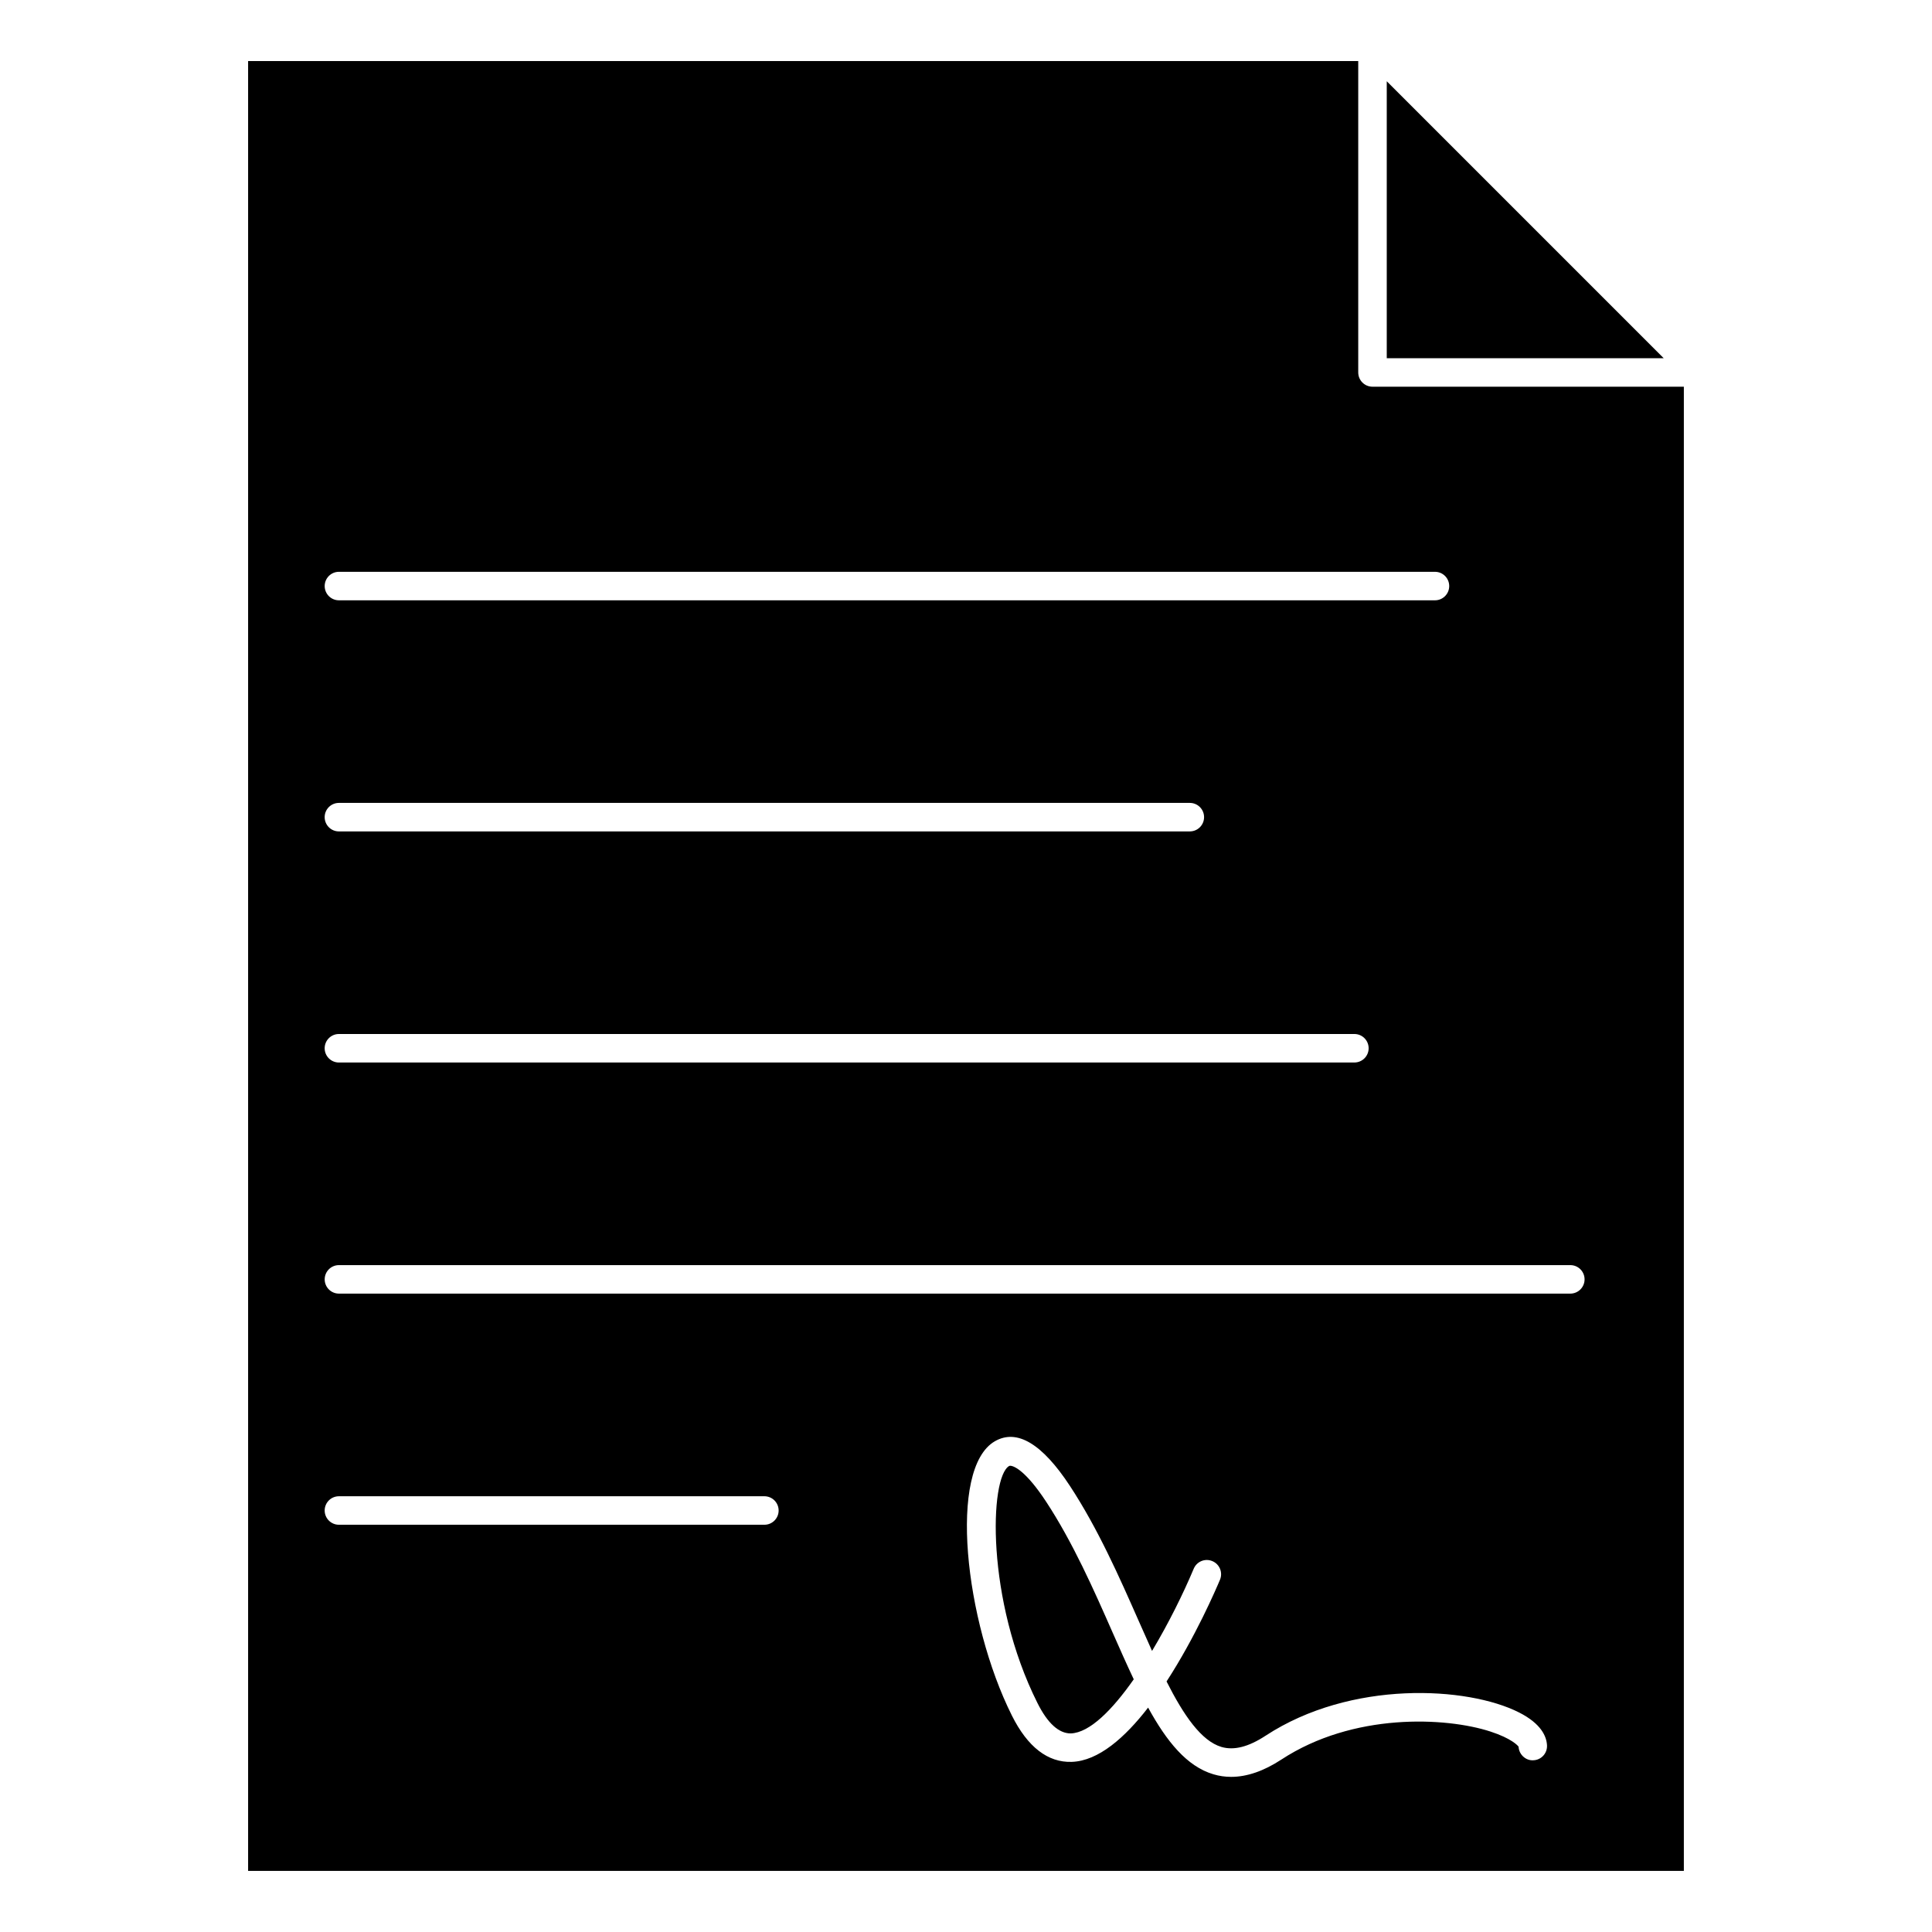
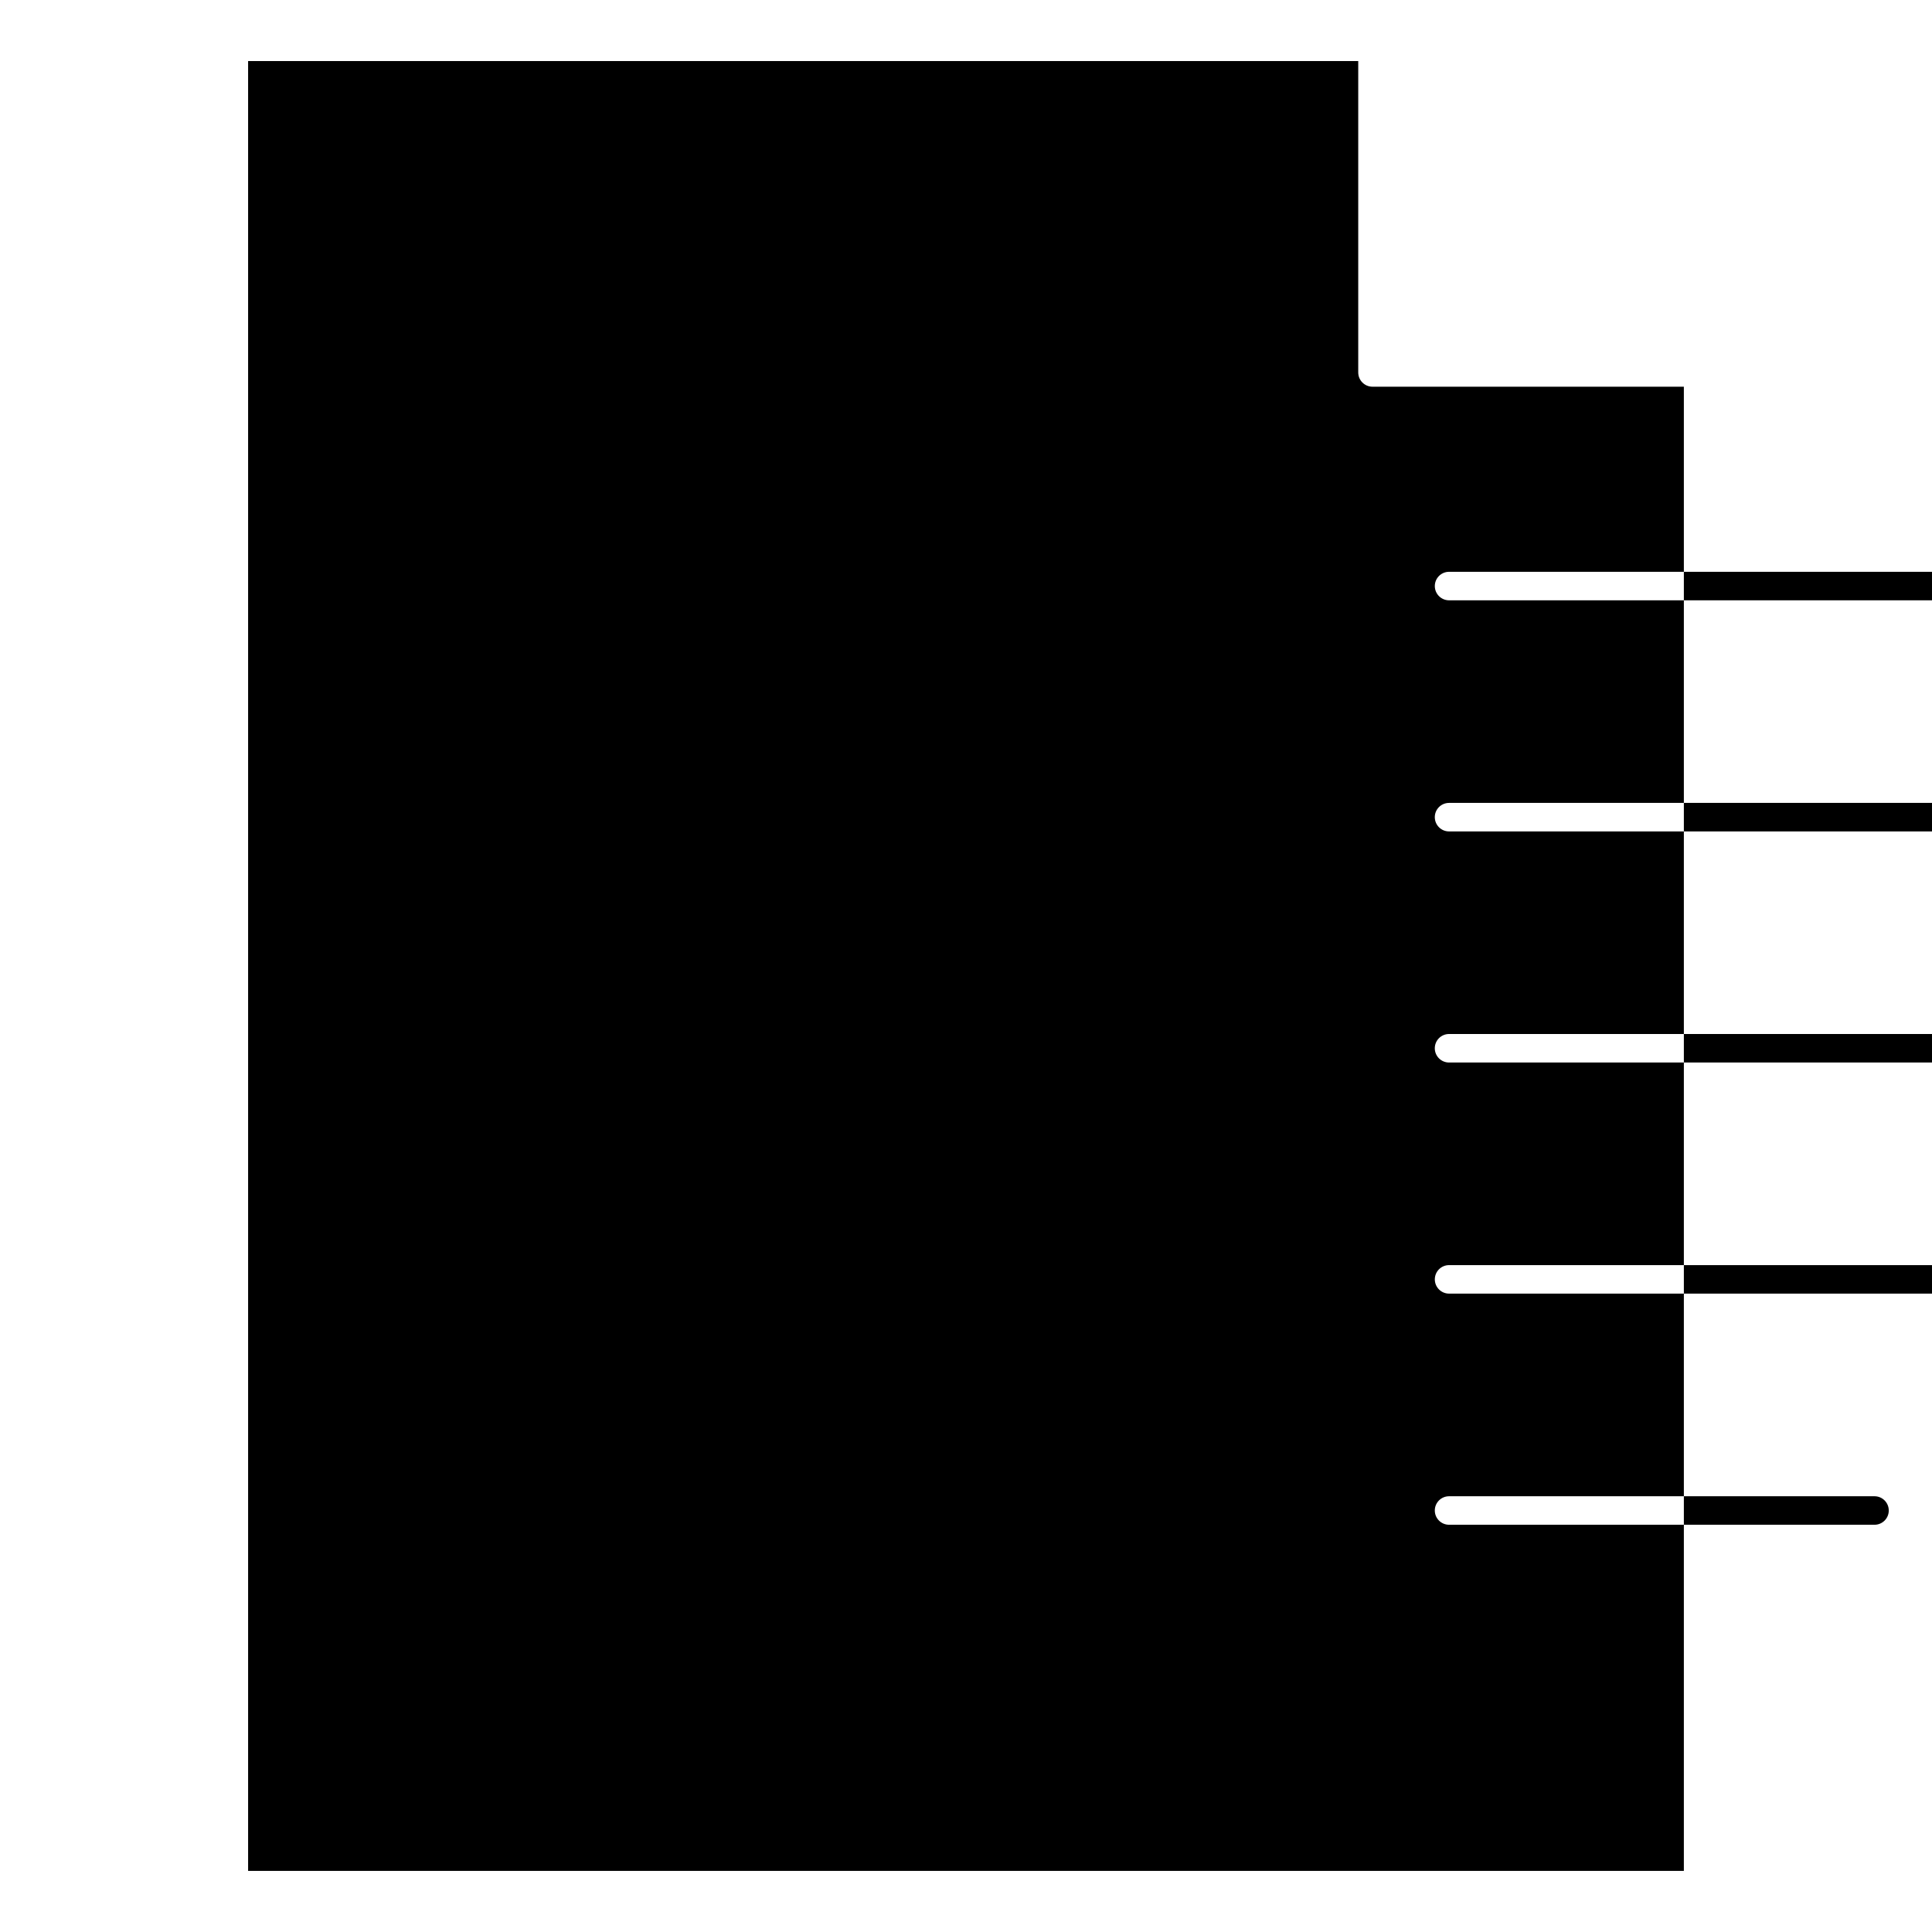
<svg xmlns="http://www.w3.org/2000/svg" fill="#000000" width="800px" height="800px" version="1.1" viewBox="144 144 512 512">
  <g>
-     <path d="m584.9 238.93-73.395-73.398v73.398z" />
-     <path d="m421.2 541.91c-5.285-8.035-8.453-9.465-9.48-9.465-0.125 0-0.227 0.02-0.289 0.059-5.199 2.996-6.184 35.453 7.481 62.766 2.734 5.488 5.727 8.117 8.852 8.102 5.004-0.168 11.008-6.227 16.691-14.34-1.867-3.941-3.727-8.152-5.648-12.504-4.91-11.152-10.488-23.793-17.605-34.617z" />
-     <path d="m209.75 160.18v479.63h380.49v-393.33h-82.516c-2.086 0-3.777-1.691-3.777-3.777v-82.523zm24.066 257.84h269.11c2.086 0 3.777 1.691 3.777 3.777 0 2.086-1.691 3.777-3.777 3.777l-269.11 0.004c-2.086 0-3.777-1.691-3.777-3.777 0-2.086 1.691-3.781 3.777-3.781zm-3.777-57.465c0-2.086 1.691-3.777 3.777-3.777h225.5c2.086 0 3.777 1.691 3.777 3.777 0 2.086-1.691 3.777-3.777 3.777l-225.5 0.004c-2.086 0-3.777-1.695-3.777-3.781zm116.53 187.52h-112.75c-2.086 0-3.777-1.691-3.777-3.777 0-2.086 1.691-3.777 3.777-3.777h112.75c2.086 0 3.777 1.691 3.777 3.777 0.004 2.086-1.691 3.777-3.773 3.777zm203.84 62.41c-2.016 0.176-3.863-1.492-3.969-3.578-0.133-0.273-1.879-2.215-7.473-4.035-11.848-3.844-36.371-5.043-55.41 7.441-4.656 3.043-9.109 4.574-13.289 4.574-1.602 0-3.176-0.227-4.695-0.68-7.047-2.086-12.395-8.707-17.312-17.672-6.125 7.926-13.16 14.148-20.242 14.379-6.316 0.207-11.688-3.918-15.859-12.277-12.488-24.973-17.004-65.484-4.5-72.695 5.82-3.352 12.5 0.621 19.855 11.805 7.461 11.352 13.168 24.297 18.207 35.719 1.199 2.727 2.394 5.426 3.582 8.047 4.402-7.344 8.324-15.305 11.039-21.781 0.805-1.926 3.019-2.836 4.941-2.019 1.926 0.805 2.832 3.023 2.019 4.941-1.059 2.523-6.523 15.215-14.156 26.949 4.523 8.938 9.191 15.773 14.555 17.359 3.305 0.961 7.133 0.004 11.695-2.984 22.598-14.797 53.523-13.082 67.172-6.156 5.898 2.992 7.281 6.379 7.402 8.688 0.117 2.094-1.484 3.871-3.562 3.977zm13.52-127.44c0 2.086-1.691 3.777-3.777 3.777h-326.33c-2.086 0-3.777-1.691-3.777-3.777s1.691-3.777 3.777-3.777h326.33c2.086 0 3.777 1.691 3.777 3.777zm-39.648-187.51c2.086 0 3.777 1.691 3.777 3.777s-1.691 3.777-3.777 3.777h-290.46c-2.086 0-3.777-1.691-3.777-3.777s1.691-3.777 3.777-3.777z" />
+     <path d="m209.75 160.18v479.63h380.49v-393.33h-82.516c-2.086 0-3.777-1.691-3.777-3.777v-82.523m24.066 257.84h269.11c2.086 0 3.777 1.691 3.777 3.777 0 2.086-1.691 3.777-3.777 3.777l-269.11 0.004c-2.086 0-3.777-1.691-3.777-3.777 0-2.086 1.691-3.781 3.777-3.781zm-3.777-57.465c0-2.086 1.691-3.777 3.777-3.777h225.5c2.086 0 3.777 1.691 3.777 3.777 0 2.086-1.691 3.777-3.777 3.777l-225.5 0.004c-2.086 0-3.777-1.695-3.777-3.781zm116.53 187.52h-112.75c-2.086 0-3.777-1.691-3.777-3.777 0-2.086 1.691-3.777 3.777-3.777h112.75c2.086 0 3.777 1.691 3.777 3.777 0.004 2.086-1.691 3.777-3.773 3.777zm203.84 62.41c-2.016 0.176-3.863-1.492-3.969-3.578-0.133-0.273-1.879-2.215-7.473-4.035-11.848-3.844-36.371-5.043-55.41 7.441-4.656 3.043-9.109 4.574-13.289 4.574-1.602 0-3.176-0.227-4.695-0.68-7.047-2.086-12.395-8.707-17.312-17.672-6.125 7.926-13.16 14.148-20.242 14.379-6.316 0.207-11.688-3.918-15.859-12.277-12.488-24.973-17.004-65.484-4.5-72.695 5.82-3.352 12.5 0.621 19.855 11.805 7.461 11.352 13.168 24.297 18.207 35.719 1.199 2.727 2.394 5.426 3.582 8.047 4.402-7.344 8.324-15.305 11.039-21.781 0.805-1.926 3.019-2.836 4.941-2.019 1.926 0.805 2.832 3.023 2.019 4.941-1.059 2.523-6.523 15.215-14.156 26.949 4.523 8.938 9.191 15.773 14.555 17.359 3.305 0.961 7.133 0.004 11.695-2.984 22.598-14.797 53.523-13.082 67.172-6.156 5.898 2.992 7.281 6.379 7.402 8.688 0.117 2.094-1.484 3.871-3.562 3.977zm13.52-127.44c0 2.086-1.691 3.777-3.777 3.777h-326.33c-2.086 0-3.777-1.691-3.777-3.777s1.691-3.777 3.777-3.777h326.33c2.086 0 3.777 1.691 3.777 3.777zm-39.648-187.51c2.086 0 3.777 1.691 3.777 3.777s-1.691 3.777-3.777 3.777h-290.46c-2.086 0-3.777-1.691-3.777-3.777s1.691-3.777 3.777-3.777z" />
  </g>
</svg>